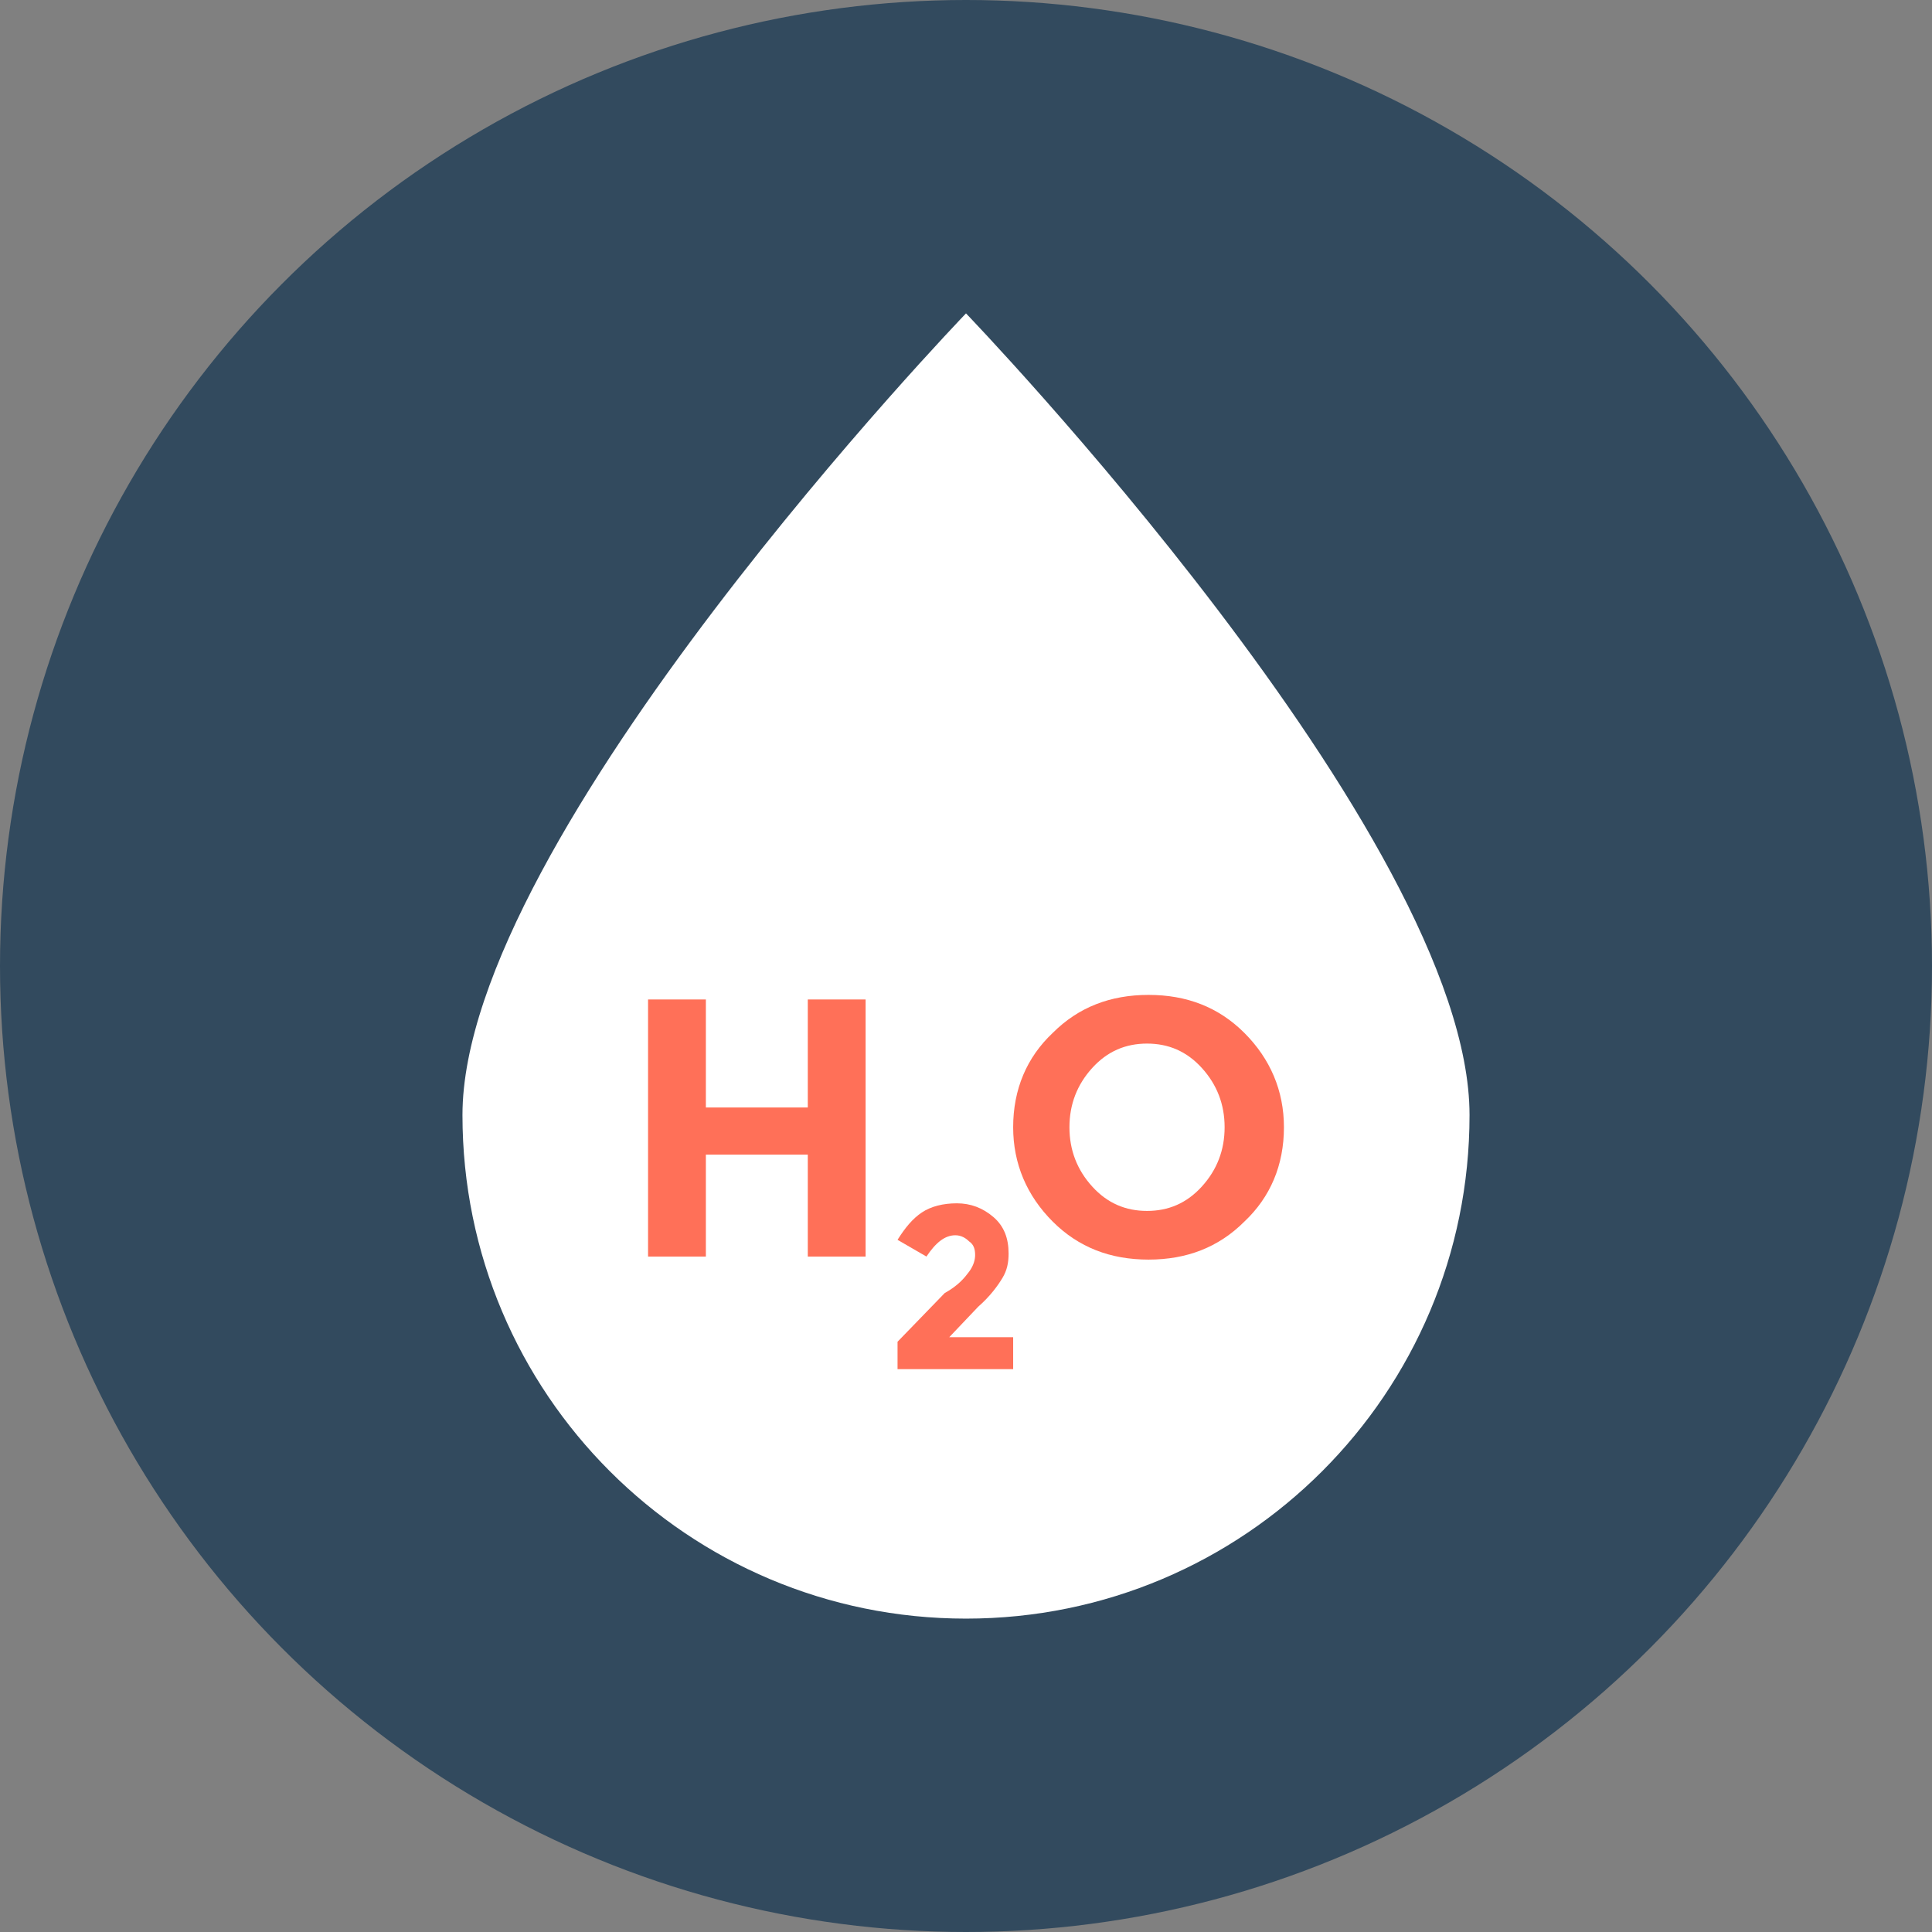
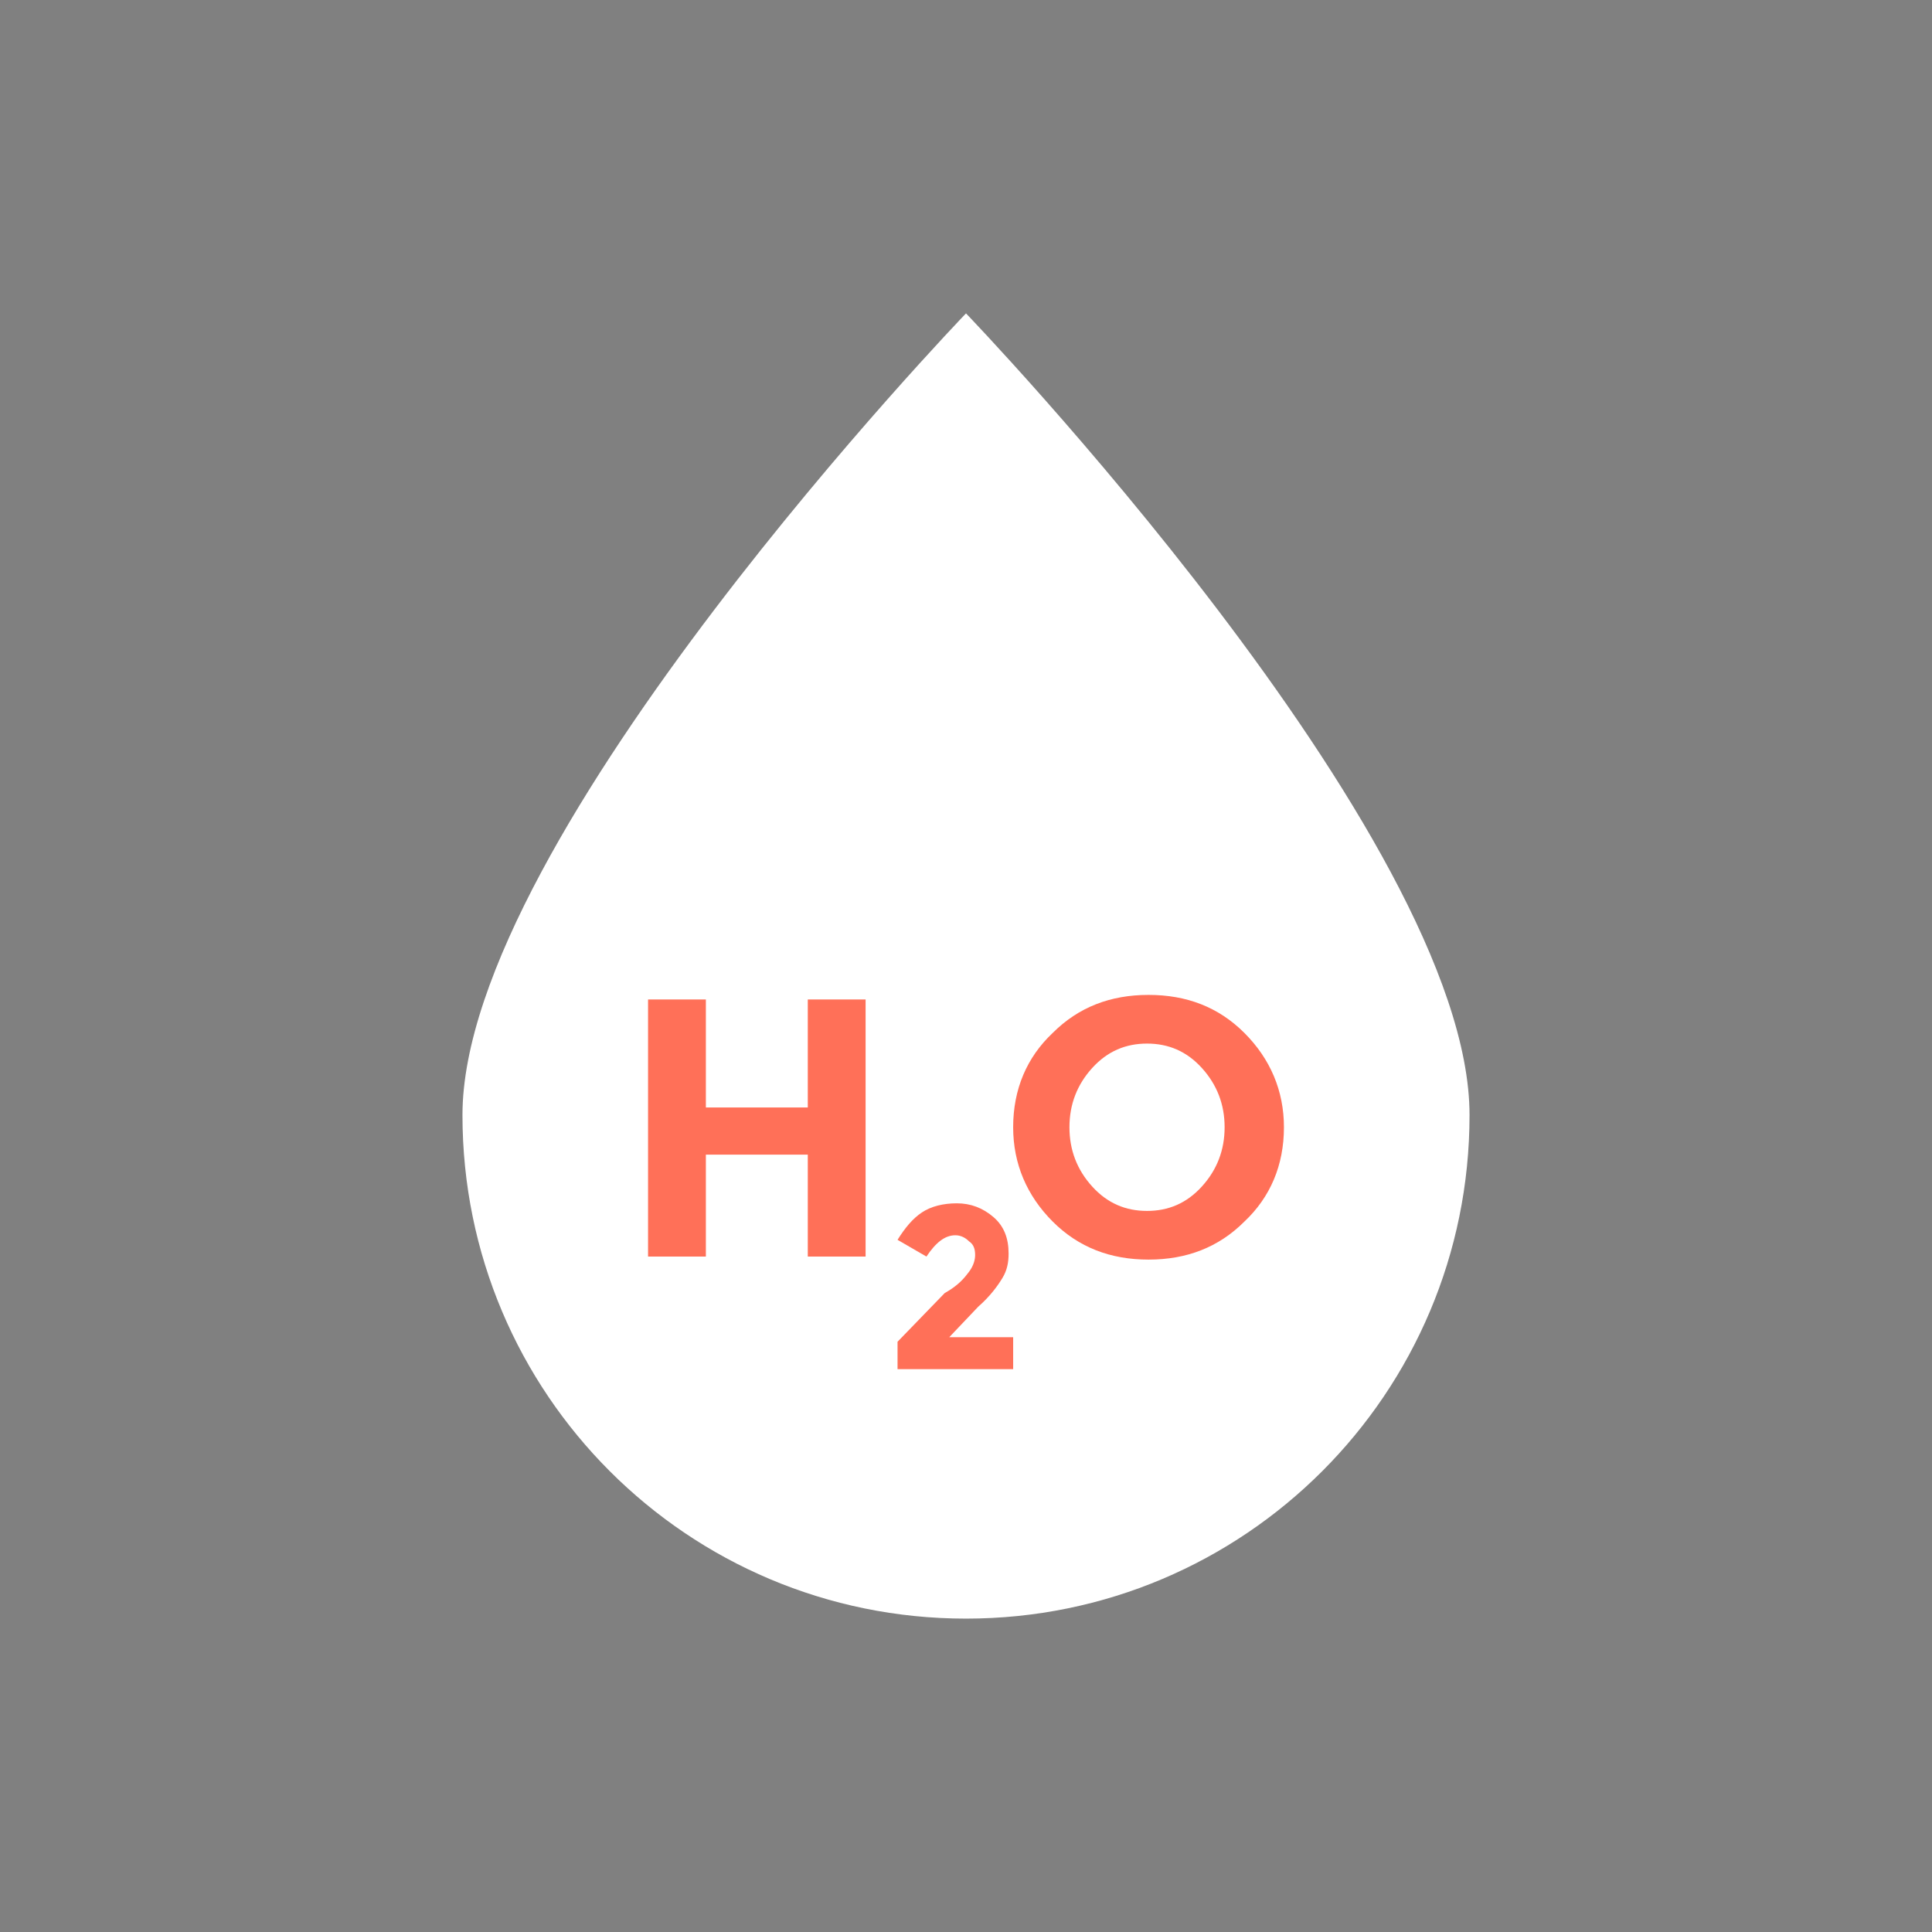
<svg xmlns="http://www.w3.org/2000/svg" height="800px" width="800px" version="1.1" id="Layer_1" viewBox="0 0 508 508" xml:space="preserve">
  <rect x="0" y="0" width="508" height="508" fill="#808080" stroke="none" />
-   <circle style="fill:#324A5E;" cx="254" cy="254" r="254" />
  <path style="fill:#FFFFFF;" d="M386.4,293.2c0,73.2-59.2,132.4-132.4,132.4s-132.4-59.2-132.4-132.4S254,82.4,254,82.4  S386.4,220,386.4,293.2z" />
  <g>
    <path style="fill:#FF7058;" d="M212.4,262.8h15.2v67.6h-15.2v-26.8h-26.8v26.8h-15.2v-67.6h15.2v28.4h26.8V262.8z" />
    <path style="fill:#FF7058;" d="M254.8,334.4c1.2-1.6,1.6-3.2,1.6-4.4c0-1.6-0.4-2.8-1.6-3.6c-0.8-0.8-2-1.6-3.6-1.6   c-2.8,0-5.2,2-7.6,5.6L236,326c2-3.2,4-5.6,6.4-7.2s5.6-2.4,9.2-2.4s6.8,1.2,9.6,3.6s4,5.6,4,9.6c0,2.4-0.4,4.4-1.6,6.4   s-3.2,4.8-6.4,7.6l-7.6,8h16.8v8.4H236v-7.2l12.4-12.8C252,338,253.6,336,254.8,334.4z" />
    <path style="fill:#FF7058;" d="M327.2,321.2c-6.8,6.8-15.2,10-25.2,10s-18.4-3.2-25.2-10c-6.8-6.8-10.4-15.2-10.4-24.8   c0-10,3.6-18.4,10.4-24.8c6.8-6.8,15.2-10,25.2-10s18.4,3.2,25.2,10s10.4,15.2,10.4,24.8C337.6,306.4,334,314.8,327.2,321.2z    M322,296.4c0-6-2-11.2-6-15.6s-8.8-6.4-14.4-6.4s-10.4,2-14.4,6.4s-6,9.6-6,15.6s2,11.2,6,15.6s8.8,6.4,14.4,6.4s10.4-2,14.4-6.4   S322,302.4,322,296.4z" />
  </g>
</svg>